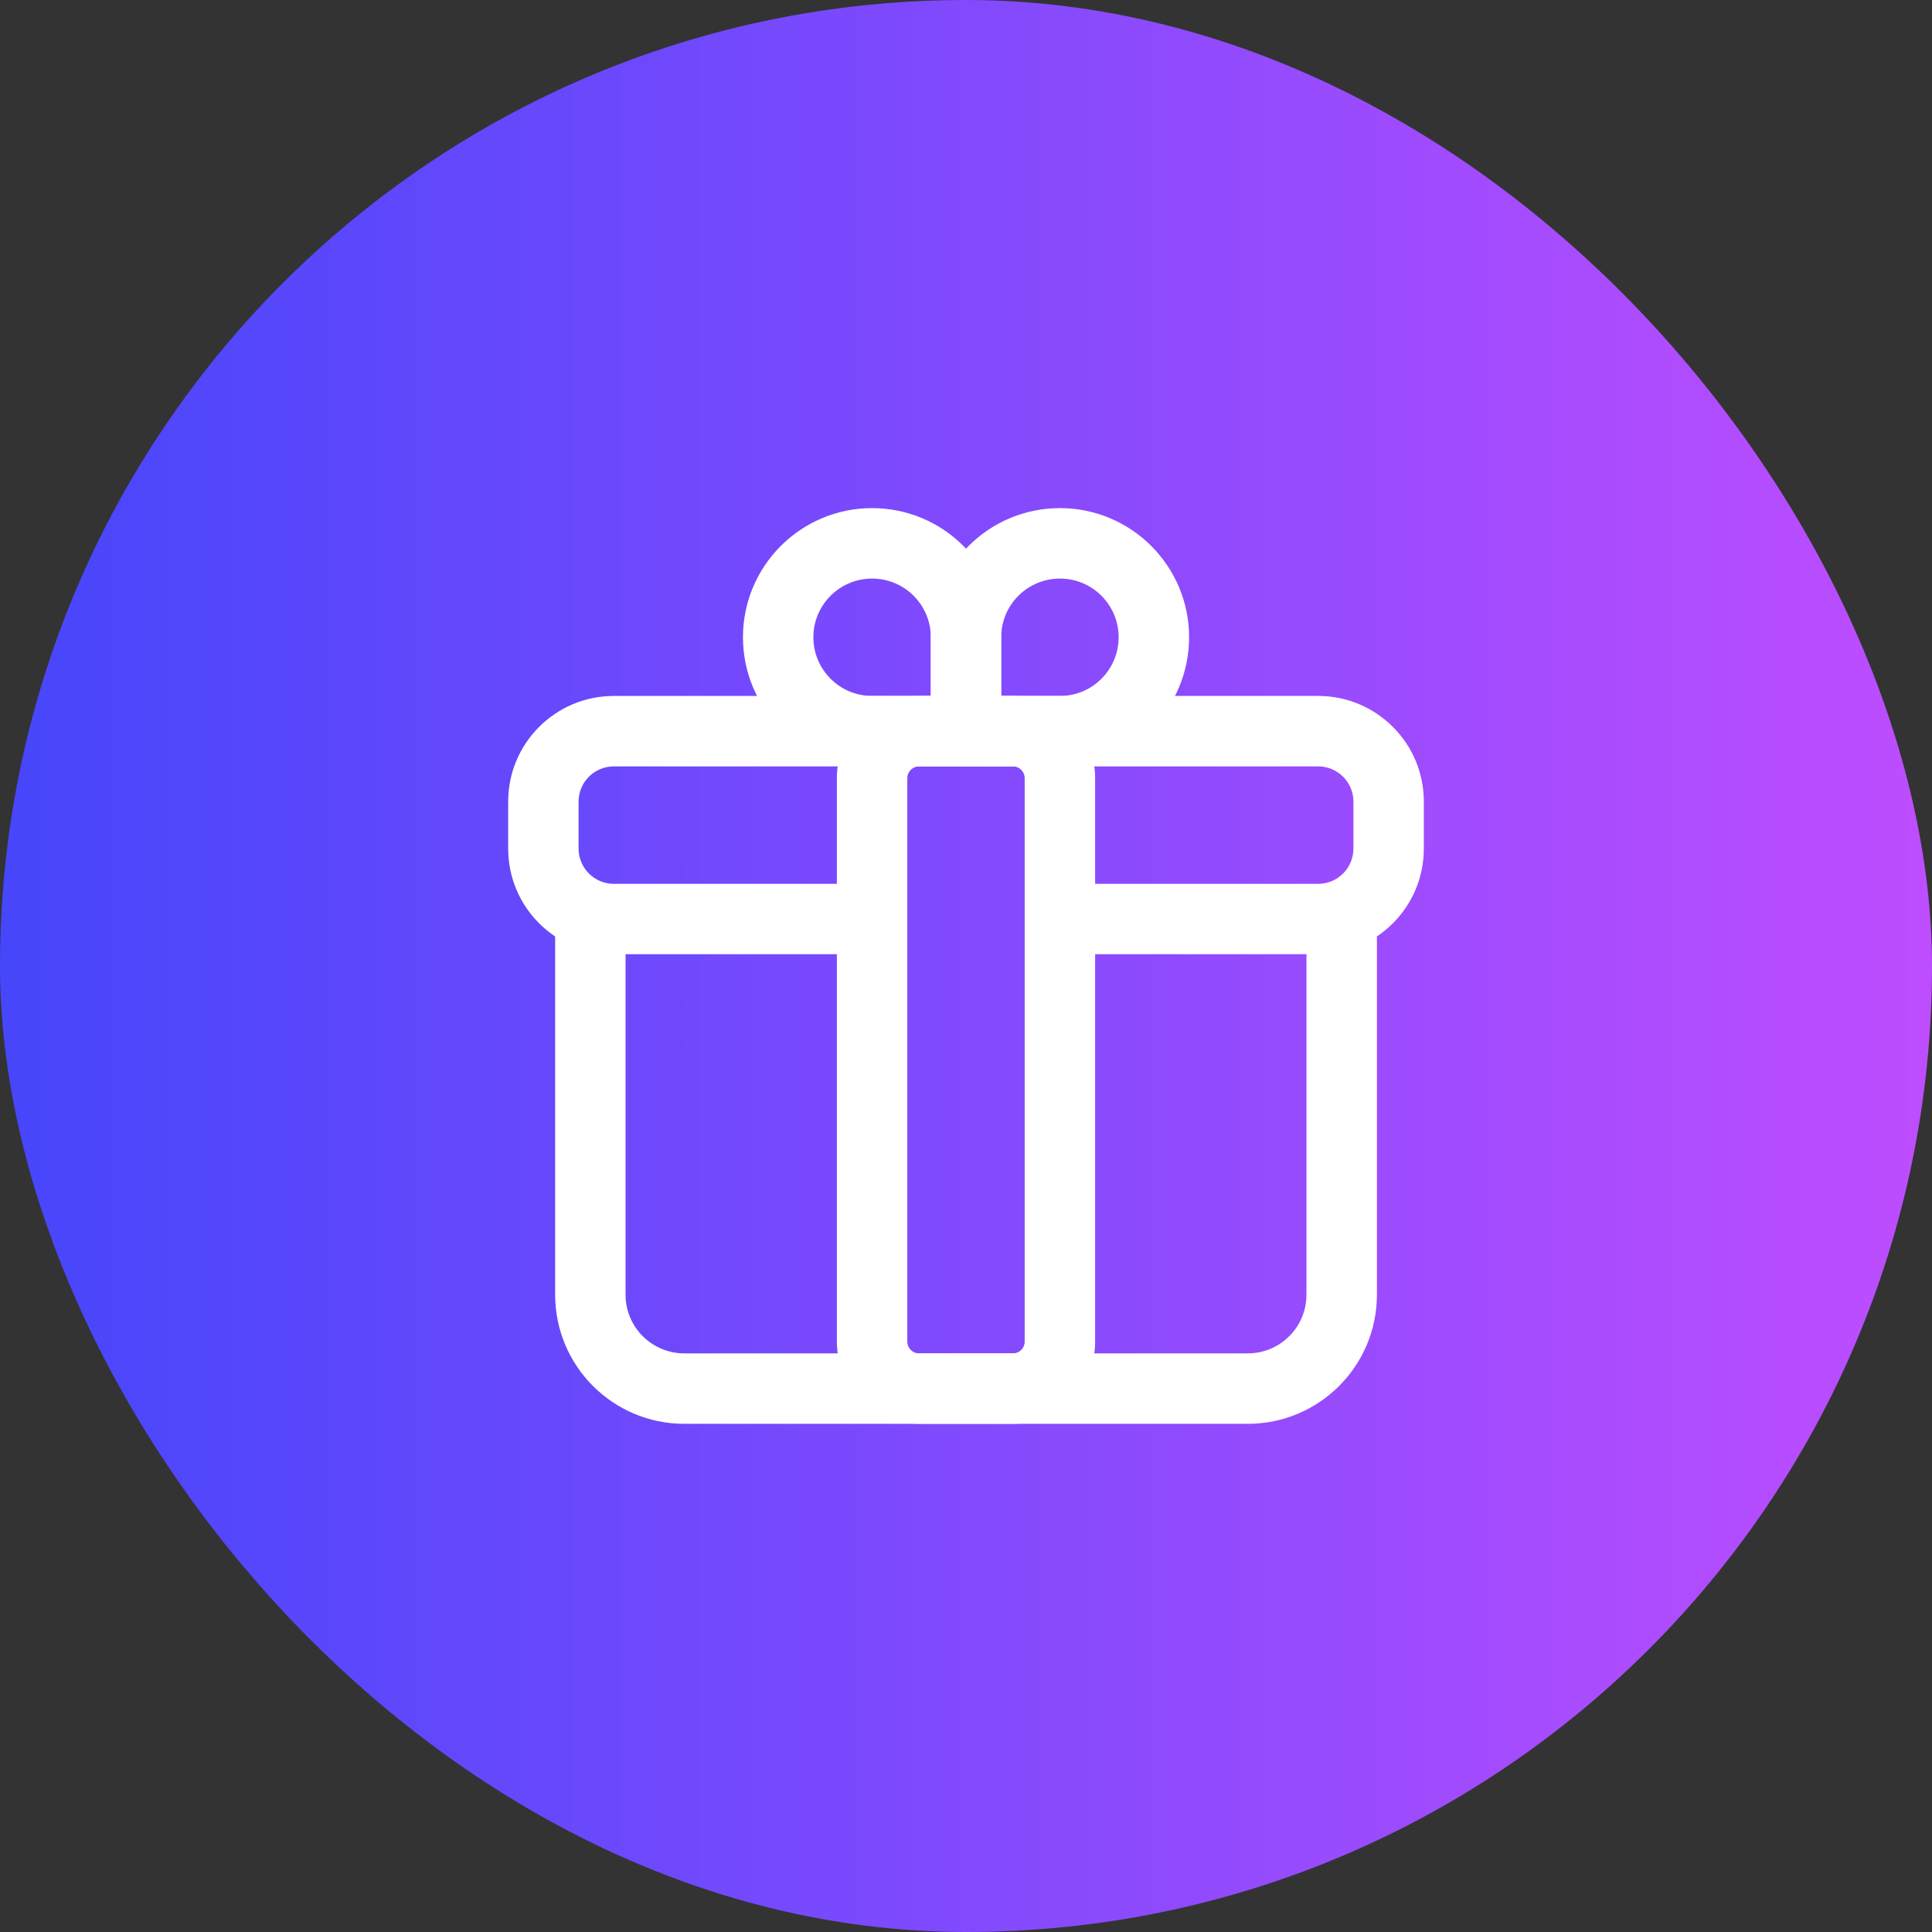
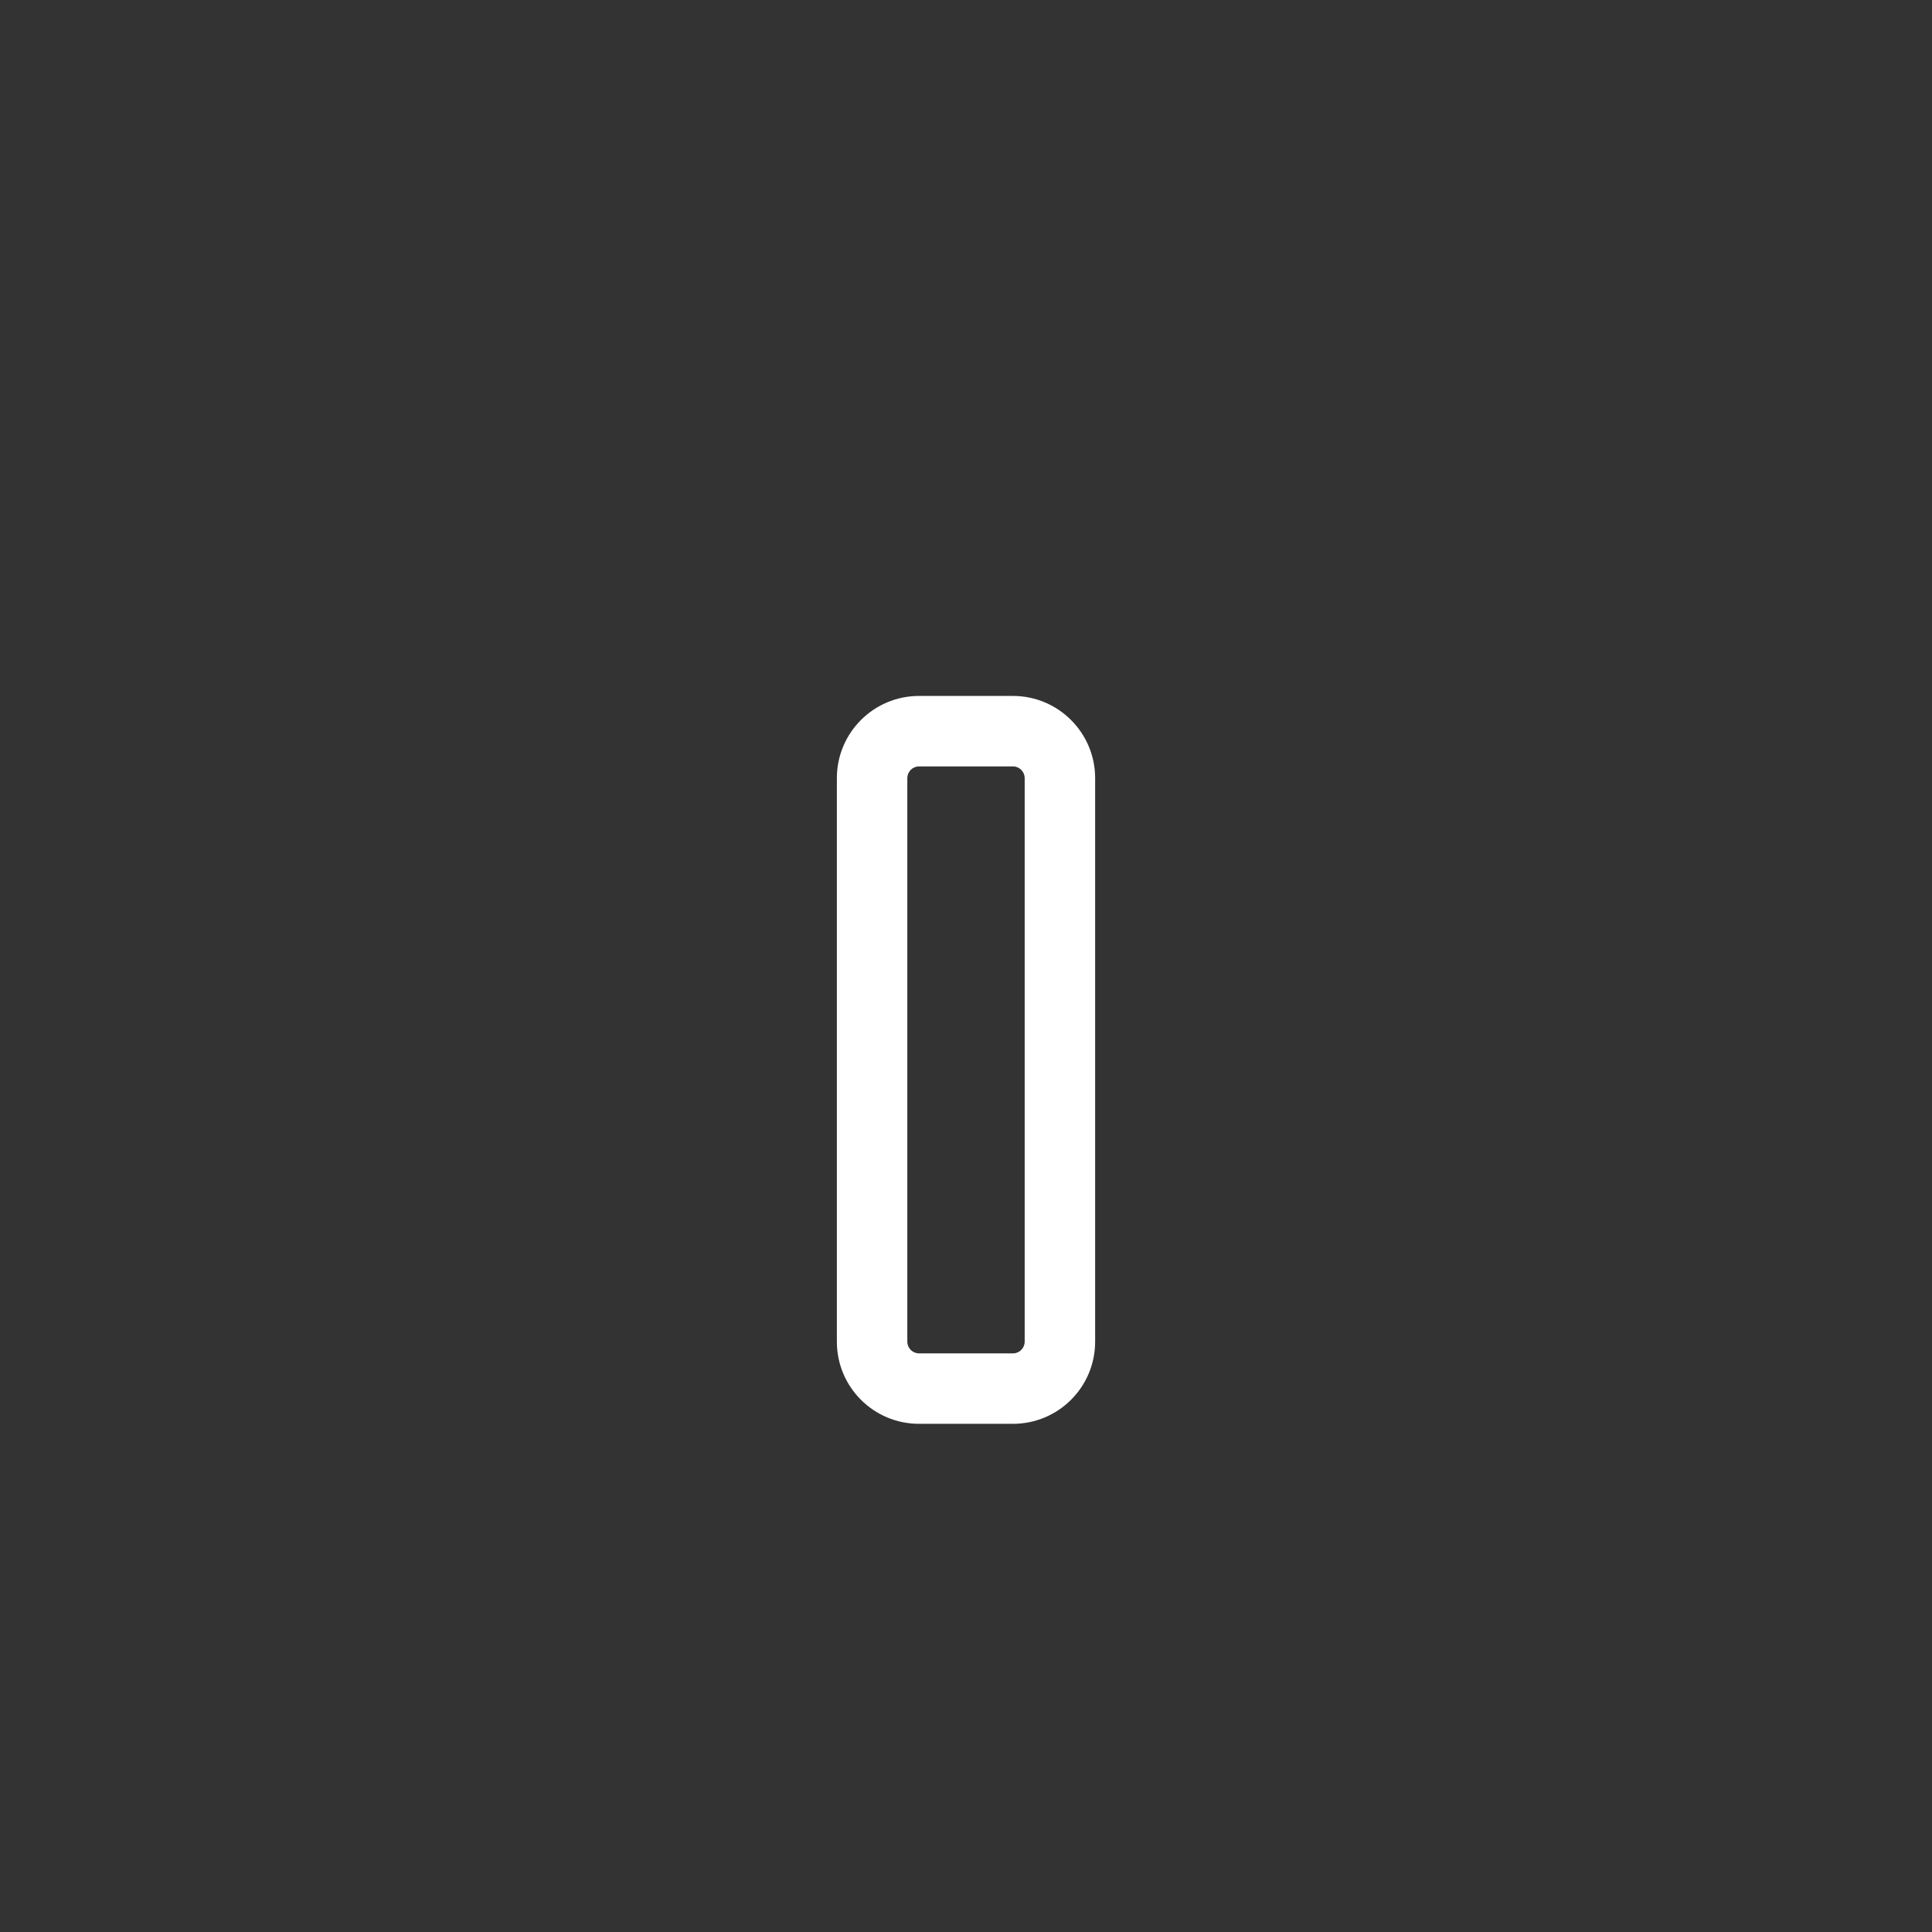
<svg xmlns="http://www.w3.org/2000/svg" width="32" height="32" viewBox="0 0 32 32" fill="none">
  <rect x="0" y="0" width="32" height="32" fill="#333333" stroke="none" />
-   <rect width="32" height="32" rx="16" fill="url(#paint0_linear_23090_1502)" />
-   <path fill-rule="evenodd" clip-rule="evenodd" d="M8.417 13.277C8.417 12.311 9.2 11.527 10.167 11.527H21.833C22.8 11.527 23.583 12.311 23.583 13.277V14.055C23.583 15.022 22.8 15.805 21.833 15.805H17.556C17.233 15.805 16.972 15.544 16.972 15.222C16.972 14.9 17.233 14.639 17.556 14.639H21.833C22.156 14.639 22.417 14.377 22.417 14.055V13.277C22.417 12.955 22.156 12.694 21.833 12.694H10.167C9.845 12.694 9.583 12.955 9.583 13.277V14.055C9.583 14.377 9.845 14.639 10.167 14.639H14.444C14.767 14.639 15.028 14.9 15.028 15.222C15.028 15.544 14.767 15.805 14.444 15.805H10.167C9.2 15.805 8.417 15.022 8.417 14.055V13.277Z" fill="white" />
-   <path fill-rule="evenodd" clip-rule="evenodd" d="M9.778 14.639C10.1 14.639 10.361 14.9 10.361 15.222V21.444C10.361 21.981 10.796 22.416 11.334 22.416H20.667C21.204 22.416 21.639 21.981 21.639 21.444V15.222C21.639 14.9 21.9 14.639 22.222 14.639C22.544 14.639 22.806 14.9 22.806 15.222V21.444C22.806 22.625 21.848 23.583 20.667 23.583H11.334C10.152 23.583 9.195 22.625 9.195 21.444V15.222C9.195 14.9 9.456 14.639 9.778 14.639Z" fill="white" />
-   <path fill-rule="evenodd" clip-rule="evenodd" d="M14.445 9.583C13.908 9.583 13.472 10.018 13.472 10.555C13.472 11.092 13.908 11.527 14.445 11.527H15.417V10.555C15.417 10.018 14.982 9.583 14.445 9.583ZM12.306 10.555C12.306 9.374 13.263 8.416 14.445 8.416C15.626 8.416 16.583 9.374 16.583 10.555V12.111C16.583 12.433 16.322 12.694 16 12.694H14.445C13.263 12.694 12.306 11.736 12.306 10.555Z" fill="white" />
-   <path fill-rule="evenodd" clip-rule="evenodd" d="M17.556 9.583C17.019 9.583 16.583 10.018 16.583 10.555V11.527H17.556C18.093 11.527 18.528 11.092 18.528 10.555C18.528 10.018 18.093 9.583 17.556 9.583ZM15.417 10.555C15.417 9.374 16.374 8.416 17.556 8.416C18.737 8.416 19.695 9.374 19.695 10.555C19.695 11.736 18.737 12.694 17.556 12.694H16C15.678 12.694 15.417 12.433 15.417 12.111V10.555Z" fill="white" />
  <path fill-rule="evenodd" clip-rule="evenodd" d="M13.861 12.889C13.861 12.137 14.47 11.527 15.222 11.527H16.778C17.529 11.527 18.139 12.137 18.139 12.889V22.222C18.139 22.974 17.529 23.583 16.778 23.583H15.222C14.47 23.583 13.861 22.974 13.861 22.222V12.889ZM15.222 12.694C15.115 12.694 15.028 12.781 15.028 12.889V22.222C15.028 22.329 15.115 22.416 15.222 22.416H16.778C16.885 22.416 16.972 22.329 16.972 22.222V12.889C16.972 12.781 16.885 12.694 16.778 12.694H15.222Z" fill="white" />
  <defs>
    <linearGradient id="paint0_linear_23090_1502" x1="0" y1="16" x2="32" y2="16" gradientUnits="userSpaceOnUse">
      <stop stop-color="#4646FB" />
      <stop offset="1" stop-color="#BE4DFF" />
    </linearGradient>
  </defs>
</svg>